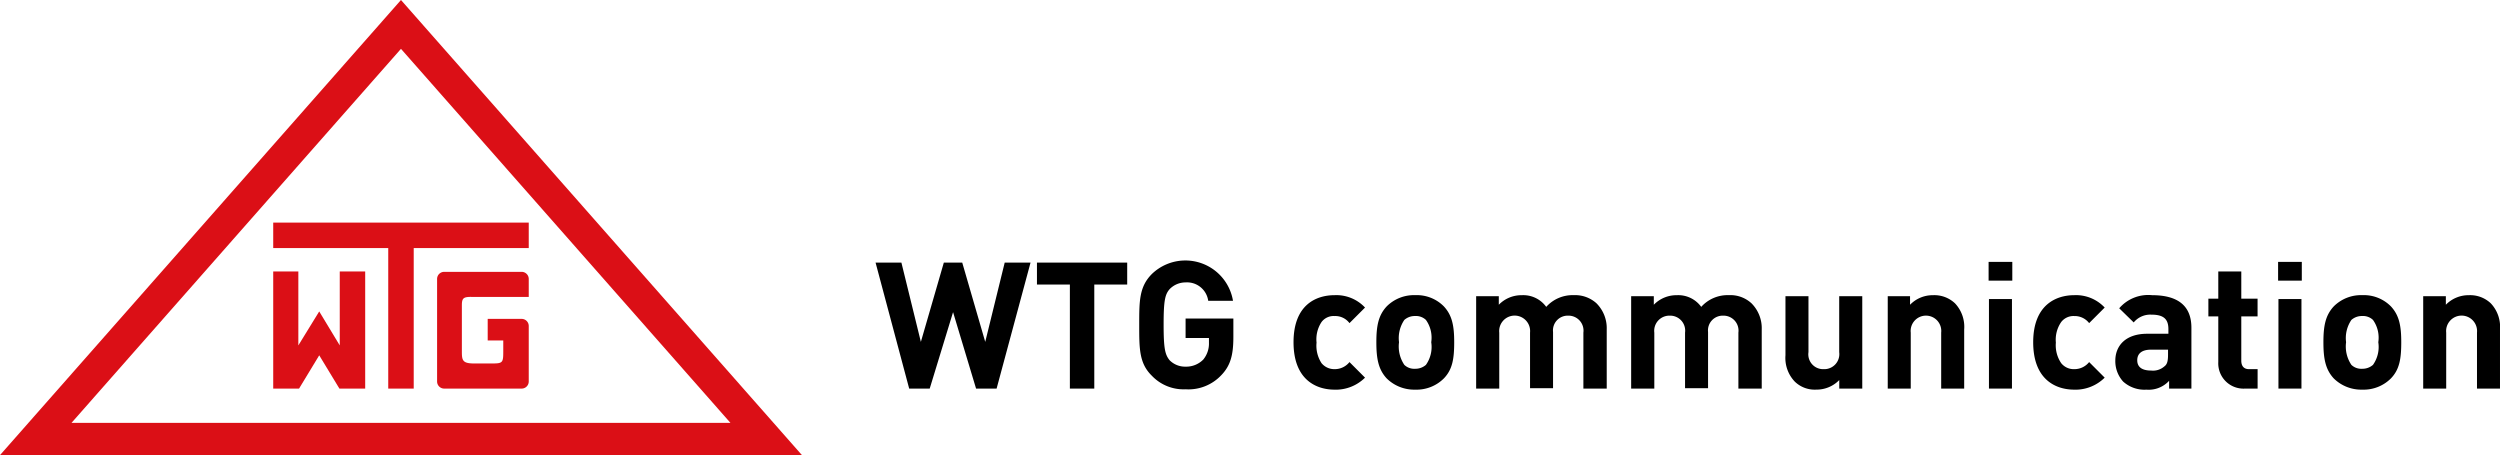
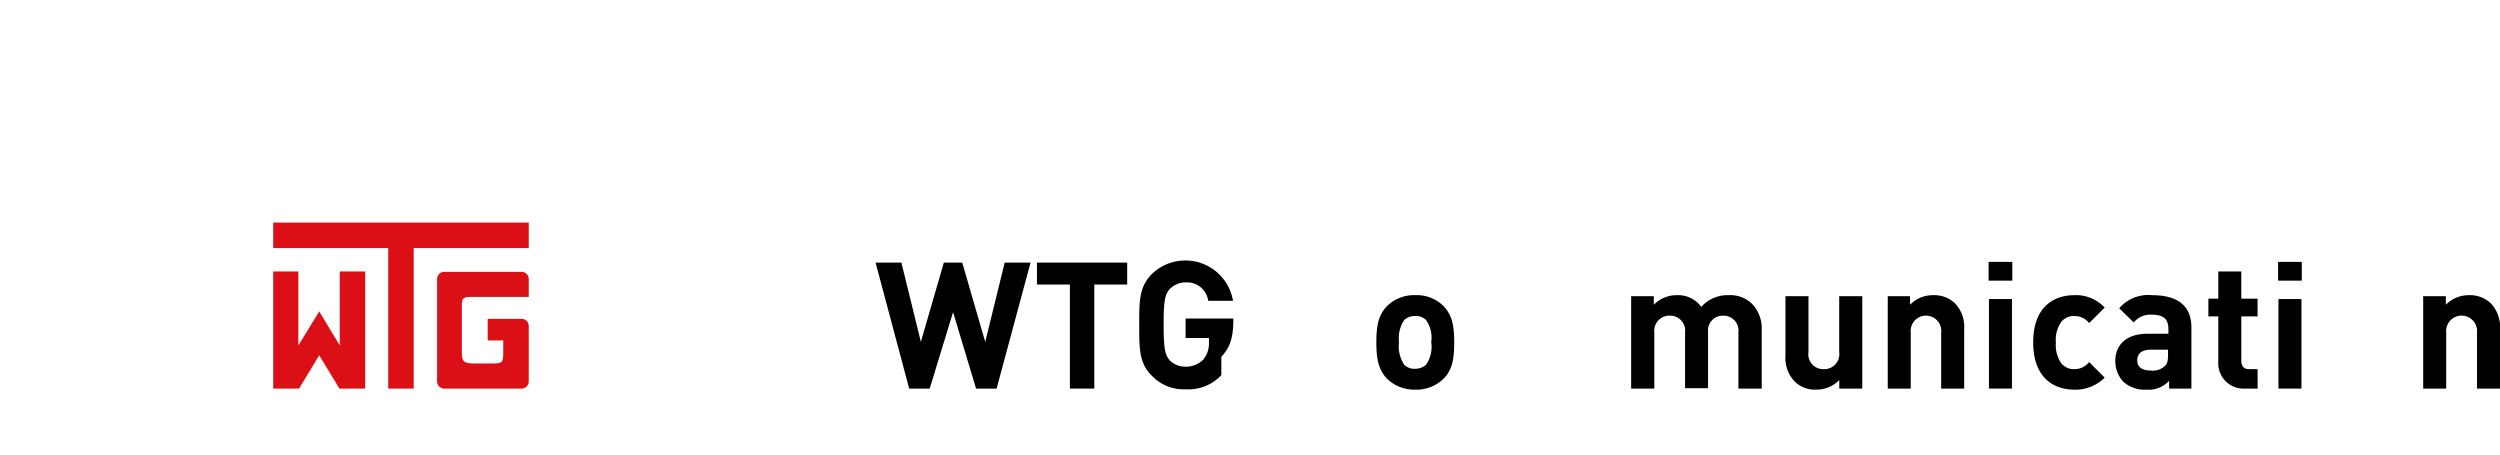
<svg xmlns="http://www.w3.org/2000/svg" id="WTG_communication" data-name="WTG communication" width="263.664" height="48" viewBox="0 0 263.664 48">
  <g id="Gruppe_145" data-name="Gruppe 145" transform="translate(92.342 27.471)">
    <path id="Pfad_200" data-name="Pfad 200" d="M260.165,87.488H258l-2.426-8.062-2.463,8.062h-2.165L247.4,74.2h2.725l2.053,8.361L254.6,74.2h1.941l2.426,8.361,2.053-8.361h2.725Z" transform="translate(-247.4 -73.976)" />
    <path id="Pfad_201" data-name="Pfad 201" d="M299.047,76.514V87.488h-2.575V76.514H293V74.2h9.518v2.314Z" transform="translate(-275.979 -73.976)" />
-     <path id="Pfad_202" data-name="Pfad 202" d="M330.559,85.693a4.744,4.744,0,0,1-3.77,1.493,4.609,4.609,0,0,1-3.546-1.418c-1.344-1.306-1.344-2.837-1.344-5.375s0-4.031,1.344-5.375a5.091,5.091,0,0,1,8.547,2.837h-2.613a2.253,2.253,0,0,0-2.389-1.941,2.329,2.329,0,0,0-1.68.709c-.485.56-.635,1.194-.635,3.733s.149,3.173.635,3.77a2.3,2.3,0,0,0,1.68.672,2.523,2.523,0,0,0,1.866-.747,2.666,2.666,0,0,0,.6-1.792v-.485H326.79V79.721h5.039v1.941c0,1.9-.3,3.023-1.269,4.031" transform="translate(-294.093 -73.6)" />
-     <path id="Pfad_203" data-name="Pfad 203" d="M369.83,93.366c-1.941,0-4.33-1.045-4.33-5s2.389-4.964,4.33-4.964a4.141,4.141,0,0,1,3.21,1.306L371.4,86.349a1.867,1.867,0,0,0-1.568-.746,1.588,1.588,0,0,0-1.381.635,3.3,3.3,0,0,0-.523,2.165,3.363,3.363,0,0,0,.523,2.165,1.737,1.737,0,0,0,1.381.635,1.973,1.973,0,0,0,1.568-.746L373.04,92.1a4.388,4.388,0,0,1-3.21,1.269" transform="translate(-321.419 -79.742)" />
+     <path id="Pfad_202" data-name="Pfad 202" d="M330.559,85.693a4.744,4.744,0,0,1-3.77,1.493,4.609,4.609,0,0,1-3.546-1.418c-1.344-1.306-1.344-2.837-1.344-5.375s0-4.031,1.344-5.375a5.091,5.091,0,0,1,8.547,2.837h-2.613a2.253,2.253,0,0,0-2.389-1.941,2.329,2.329,0,0,0-1.68.709c-.485.56-.635,1.194-.635,3.733s.149,3.173.635,3.77a2.3,2.3,0,0,0,1.68.672,2.523,2.523,0,0,0,1.866-.747,2.666,2.666,0,0,0,.6-1.792v-.485H326.79V79.721h5.039c0,1.9-.3,3.023-1.269,4.031" transform="translate(-294.093 -73.6)" />
    <path id="Pfad_204" data-name="Pfad 204" d="M396.029,92.171a4.063,4.063,0,0,1-3.023,1.194,4.127,4.127,0,0,1-3.023-1.194c-.859-.933-1.082-2.053-1.082-3.807s.224-2.837,1.082-3.77a4.062,4.062,0,0,1,3.023-1.194,4,4,0,0,1,3.023,1.194c.858.933,1.082,2.016,1.082,3.77s-.187,2.874-1.082,3.807m-1.9-6.159a1.523,1.523,0,0,0-1.157-.411,1.652,1.652,0,0,0-1.12.411,3.4,3.4,0,0,0-.56,2.351,3.455,3.455,0,0,0,.56,2.389,1.491,1.491,0,0,0,1.12.411,1.682,1.682,0,0,0,1.157-.411,3.271,3.271,0,0,0,.56-2.389,3.219,3.219,0,0,0-.56-2.351" transform="translate(-336.085 -79.742)" />
-     <path id="Pfad_205" data-name="Pfad 205" d="M428.41,93.254v-5.9a1.581,1.581,0,0,0-1.6-1.792,1.554,1.554,0,0,0-1.6,1.717v5.935h-2.426v-5.86a1.632,1.632,0,1,0-3.247,0v5.9H417.1V83.512h2.389v.9a3.327,3.327,0,0,1,2.426-1.008,2.989,2.989,0,0,1,2.576,1.232A3.734,3.734,0,0,1,427.4,83.4a3.341,3.341,0,0,1,2.389.858,3.709,3.709,0,0,1,1.082,2.762v6.233Z" transform="translate(-353.759 -79.742)" />
    <path id="Pfad_206" data-name="Pfad 206" d="M472.21,93.254v-5.9a1.581,1.581,0,0,0-1.6-1.792,1.554,1.554,0,0,0-1.6,1.717v5.935h-2.426v-5.86a1.581,1.581,0,0,0-1.6-1.792,1.6,1.6,0,0,0-1.642,1.792v5.9H460.9V83.512h2.389v.9a3.327,3.327,0,0,1,2.426-1.008,2.989,2.989,0,0,1,2.575,1.232A3.734,3.734,0,0,1,471.2,83.4a3.28,3.28,0,0,1,2.389.858,3.71,3.71,0,0,1,1.082,2.762v6.233Z" transform="translate(-381.211 -79.742)" />
    <path id="Pfad_207" data-name="Pfad 207" d="M510.173,93.442v-.9a3.327,3.327,0,0,1-2.426,1.008,3.01,3.01,0,0,1-2.277-.858,3.613,3.613,0,0,1-.97-2.762V83.7h2.426v5.9a1.562,1.562,0,0,0,1.6,1.792,1.586,1.586,0,0,0,1.642-1.792V83.7H512.6v9.742Z" transform="translate(-408.537 -79.93)" />
    <path id="Pfad_208" data-name="Pfad 208" d="M539.036,93.254v-5.9a1.615,1.615,0,1,0-3.21,0v5.9H533.4V83.512h2.352v.9a3.327,3.327,0,0,1,2.426-1.008,3.157,3.157,0,0,1,2.314.858,3.613,3.613,0,0,1,.97,2.762v6.233Z" transform="translate(-426.65 -79.742)" />
    <path id="Pfad_209" data-name="Pfad 209" d="M561.9,74h2.5v1.978h-2.5Zm.037,3.919h2.426v9.443h-2.426Z" transform="translate(-444.513 -73.851)" />
    <path id="Pfad_210" data-name="Pfad 210" d="M578.83,93.366c-1.941,0-4.33-1.045-4.33-5s2.426-4.964,4.33-4.964a4.142,4.142,0,0,1,3.21,1.306L580.4,86.349a1.913,1.913,0,0,0-1.568-.746,1.632,1.632,0,0,0-1.381.635,3.277,3.277,0,0,0-.56,2.165,3.346,3.346,0,0,0,.56,2.165,1.685,1.685,0,0,0,1.381.635,1.973,1.973,0,0,0,1.568-.746L582.04,92.1a4.388,4.388,0,0,1-3.21,1.269" transform="translate(-452.41 -79.742)" />
    <path id="Pfad_211" data-name="Pfad 211" d="M603.374,93.254v-.821a2.921,2.921,0,0,1-2.389.933,3.345,3.345,0,0,1-2.463-.858,3.209,3.209,0,0,1-.821-2.2c0-1.568,1.082-2.837,3.359-2.837H603.3v-.485c0-1.082-.523-1.53-1.792-1.53a2.259,2.259,0,0,0-1.866.821l-1.53-1.493a4.036,4.036,0,0,1,3.471-1.381c2.762,0,4.143,1.157,4.143,3.434v6.42Zm-.075-4.106H601.47c-.97,0-1.456.411-1.456,1.12,0,.672.448,1.082,1.456,1.082a1.817,1.817,0,0,0,1.418-.448c.3-.224.373-.6.373-1.232v-.523Z" transform="translate(-466.95 -79.742)" />
    <path id="Pfad_212" data-name="Pfad 212" d="M627.882,89.055a2.666,2.666,0,0,1-2.837-2.8V81.44H624V79.574h1.045V76.7h2.426v2.874h1.717V81.44h-1.717v4.666c0,.56.261.9.821.9h.9v2.053Z" transform="translate(-483.434 -75.543)" />
    <path id="Pfad_213" data-name="Pfad 213" d="M643.7,74h2.5v1.978h-2.5Zm.037,3.919h2.426v9.443h-2.426Z" transform="translate(-495.781 -73.851)" />
-     <path id="Pfad_214" data-name="Pfad 214" d="M663.629,92.171a4.063,4.063,0,0,1-3.023,1.194,4.128,4.128,0,0,1-3.023-1.194c-.858-.933-1.082-2.053-1.082-3.807s.224-2.837,1.082-3.77a4.063,4.063,0,0,1,3.023-1.194,4,4,0,0,1,3.023,1.194c.858.933,1.082,2.016,1.082,3.77s-.187,2.874-1.082,3.807m-1.9-6.159a1.523,1.523,0,0,0-1.157-.411,1.653,1.653,0,0,0-1.12.411,3.4,3.4,0,0,0-.56,2.351,3.456,3.456,0,0,0,.56,2.389,1.491,1.491,0,0,0,1.12.411,1.681,1.681,0,0,0,1.157-.411,3.271,3.271,0,0,0,.56-2.389,3.219,3.219,0,0,0-.56-2.351" transform="translate(-503.803 -79.742)" />
    <path id="Pfad_215" data-name="Pfad 215" d="M690.373,93.254v-5.9a1.632,1.632,0,1,0-3.247,0v5.9H684.7V83.512h2.389v.9a3.328,3.328,0,0,1,2.426-1.008,3.157,3.157,0,0,1,2.314.858,3.613,3.613,0,0,1,.97,2.762v6.233Z" transform="translate(-521.478 -79.742)" />
  </g>
  <path id="Pfad_216" data-name="Pfad 216" d="M77.2,62.9v2.687H89.331V80.405h2.687V65.587h12.131V62.9Z" transform="translate(-48.385 -39.423)" fill="#db0f16" />
  <path id="Pfad_217" data-name="Pfad 217" d="M127.083,79.45h6.084v-1.9a.749.749,0,0,0-.746-.746h-8.174a.749.749,0,0,0-.746.746V88.371a.749.749,0,0,0,.746.746h8.174a.749.749,0,0,0,.746-.746v-5.86a.749.749,0,0,0-.746-.746h-3.583v2.277h1.642v1.194c0,1.157-.075,1.232-1.194,1.232h-1.866c-1.194,0-1.306-.3-1.306-1.194V80.346c0-.746.149-.9.97-.9" transform="translate(-77.403 -48.134)" fill="#db0f16" />
  <path id="Pfad_218" data-name="Pfad 218" d="M84.217,84.5l-2.165-3.583L79.85,84.5V76.7H77.2V89.055h2.725l2.128-3.509,2.128,3.509H86.9V76.7H84.217Z" transform="translate(-48.385 -48.072)" fill="#db0f16" />
-   <path id="Pfad_219" data-name="Pfad 219" d="M42.289,0,0,48H84.579Zm0,5.151L77.039,44.6H7.54Z" fill="#db0f16" />
</svg>